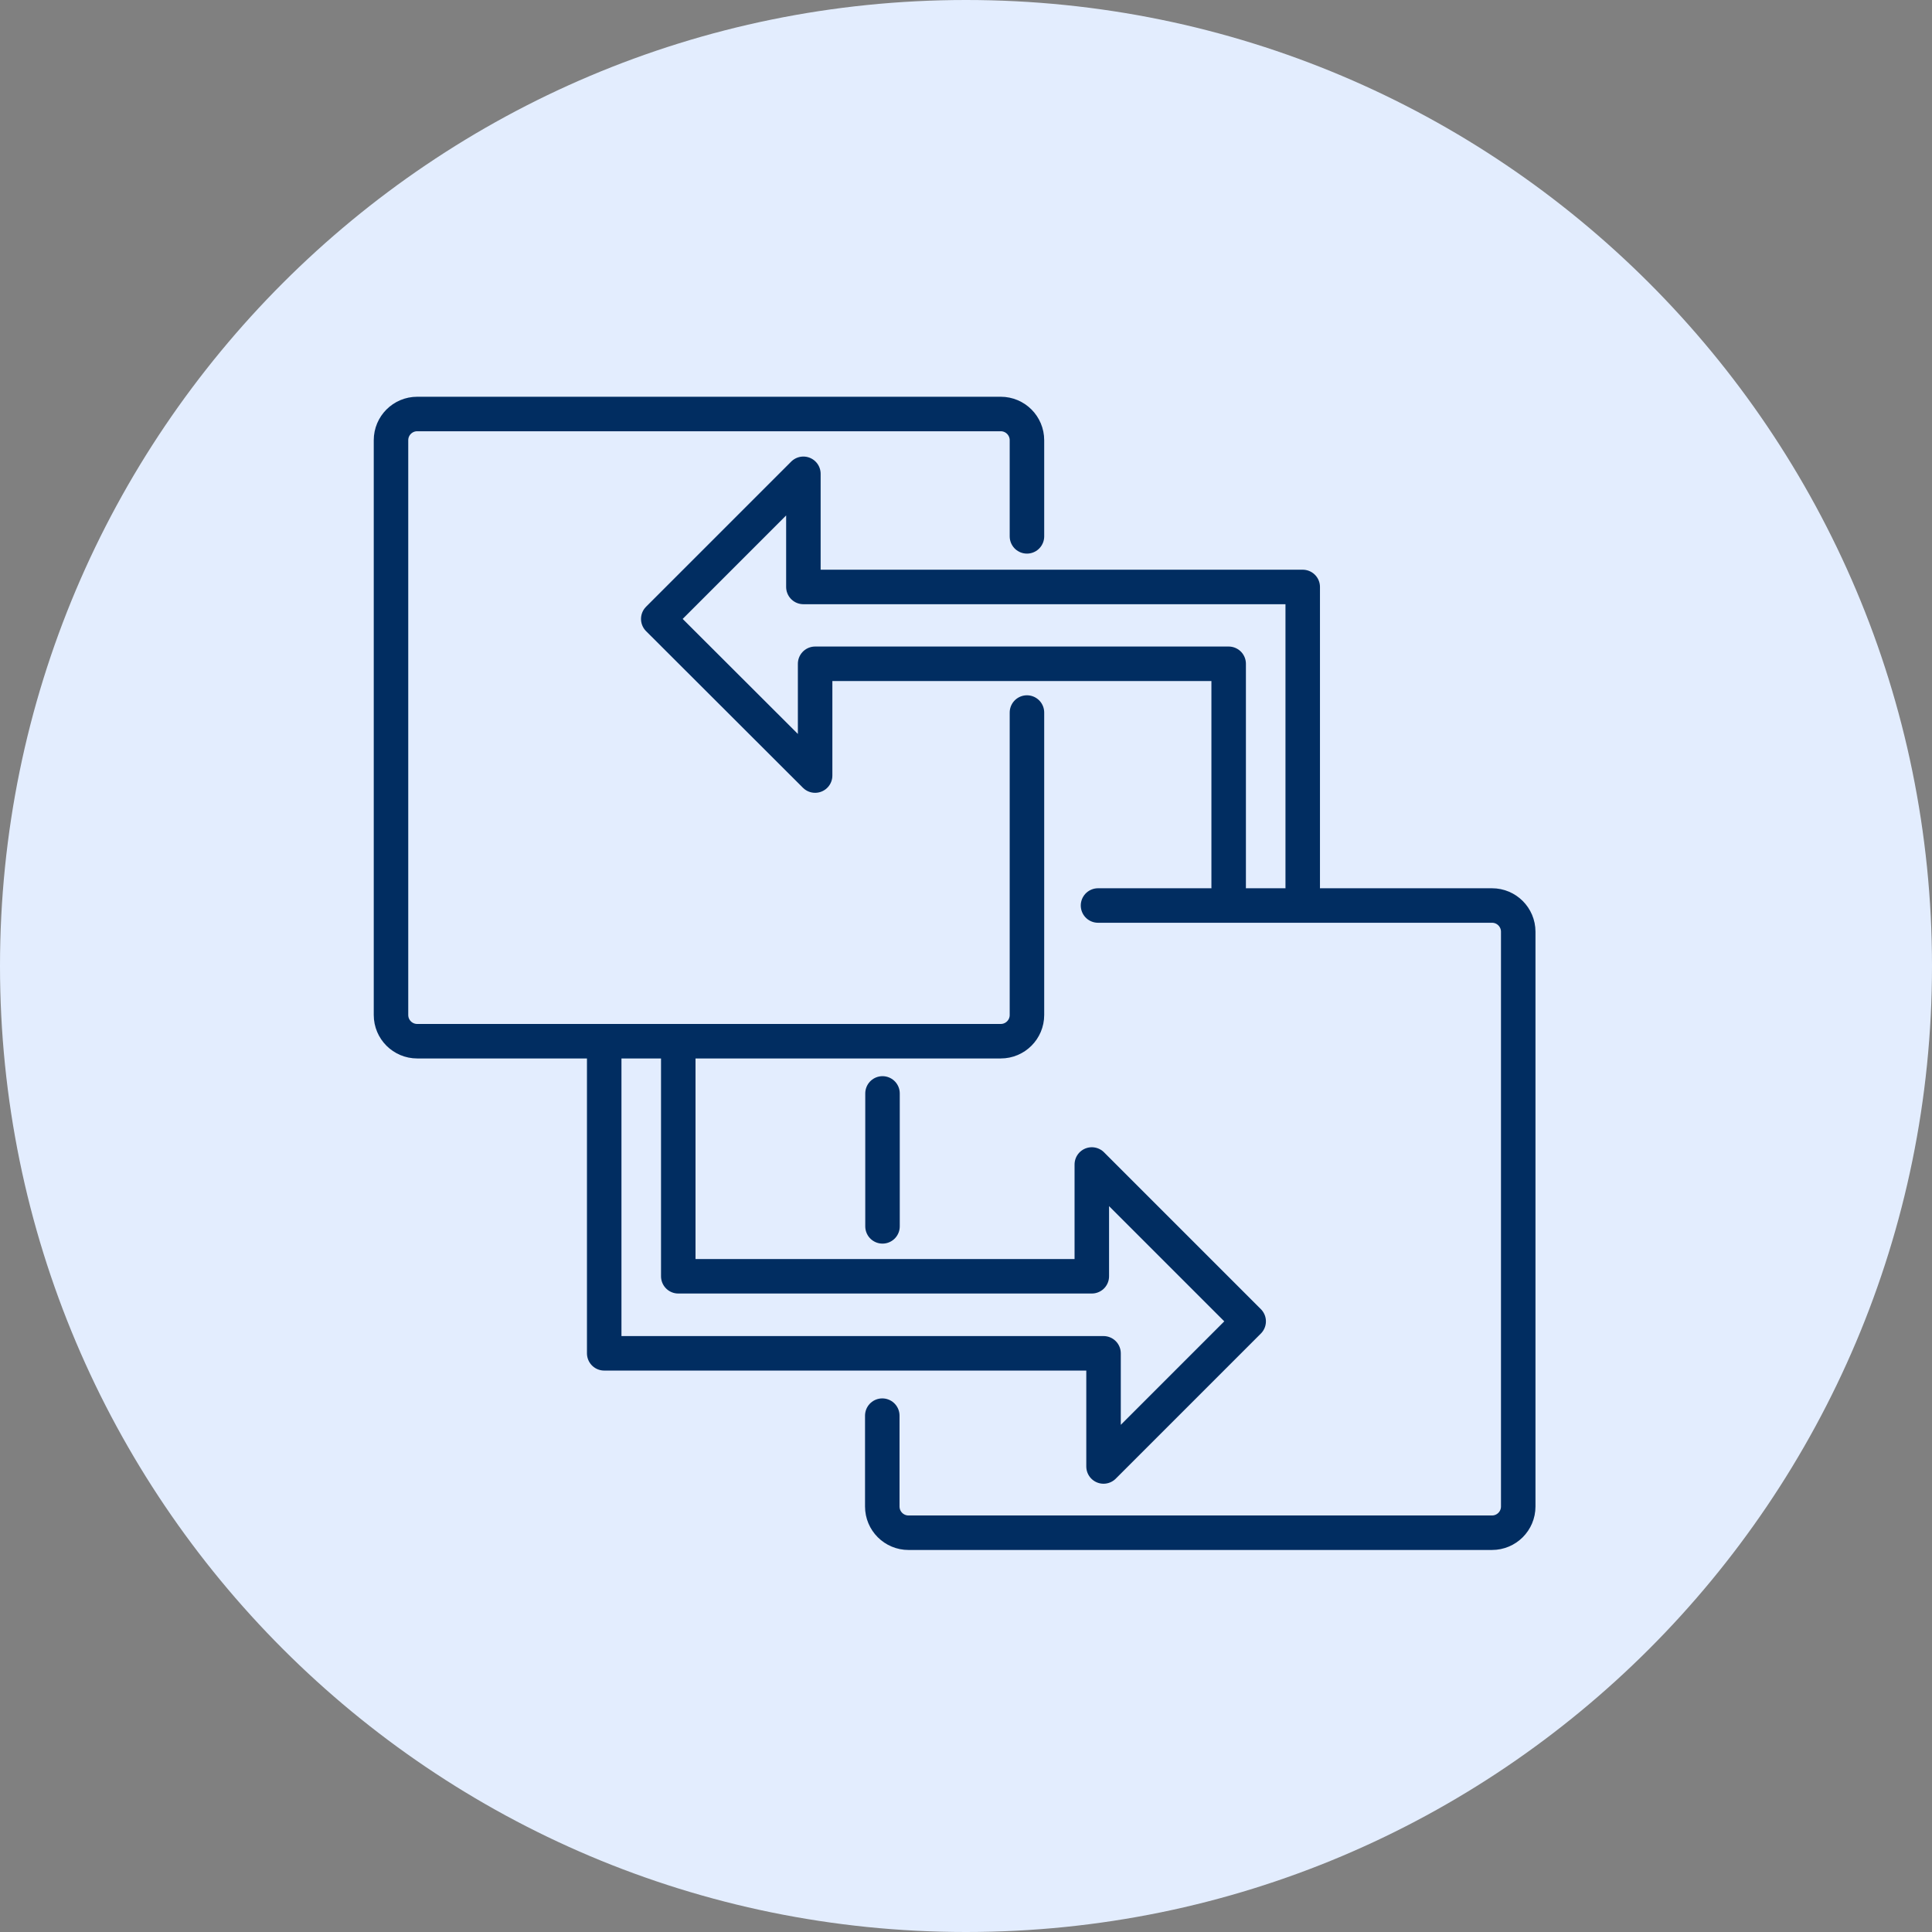
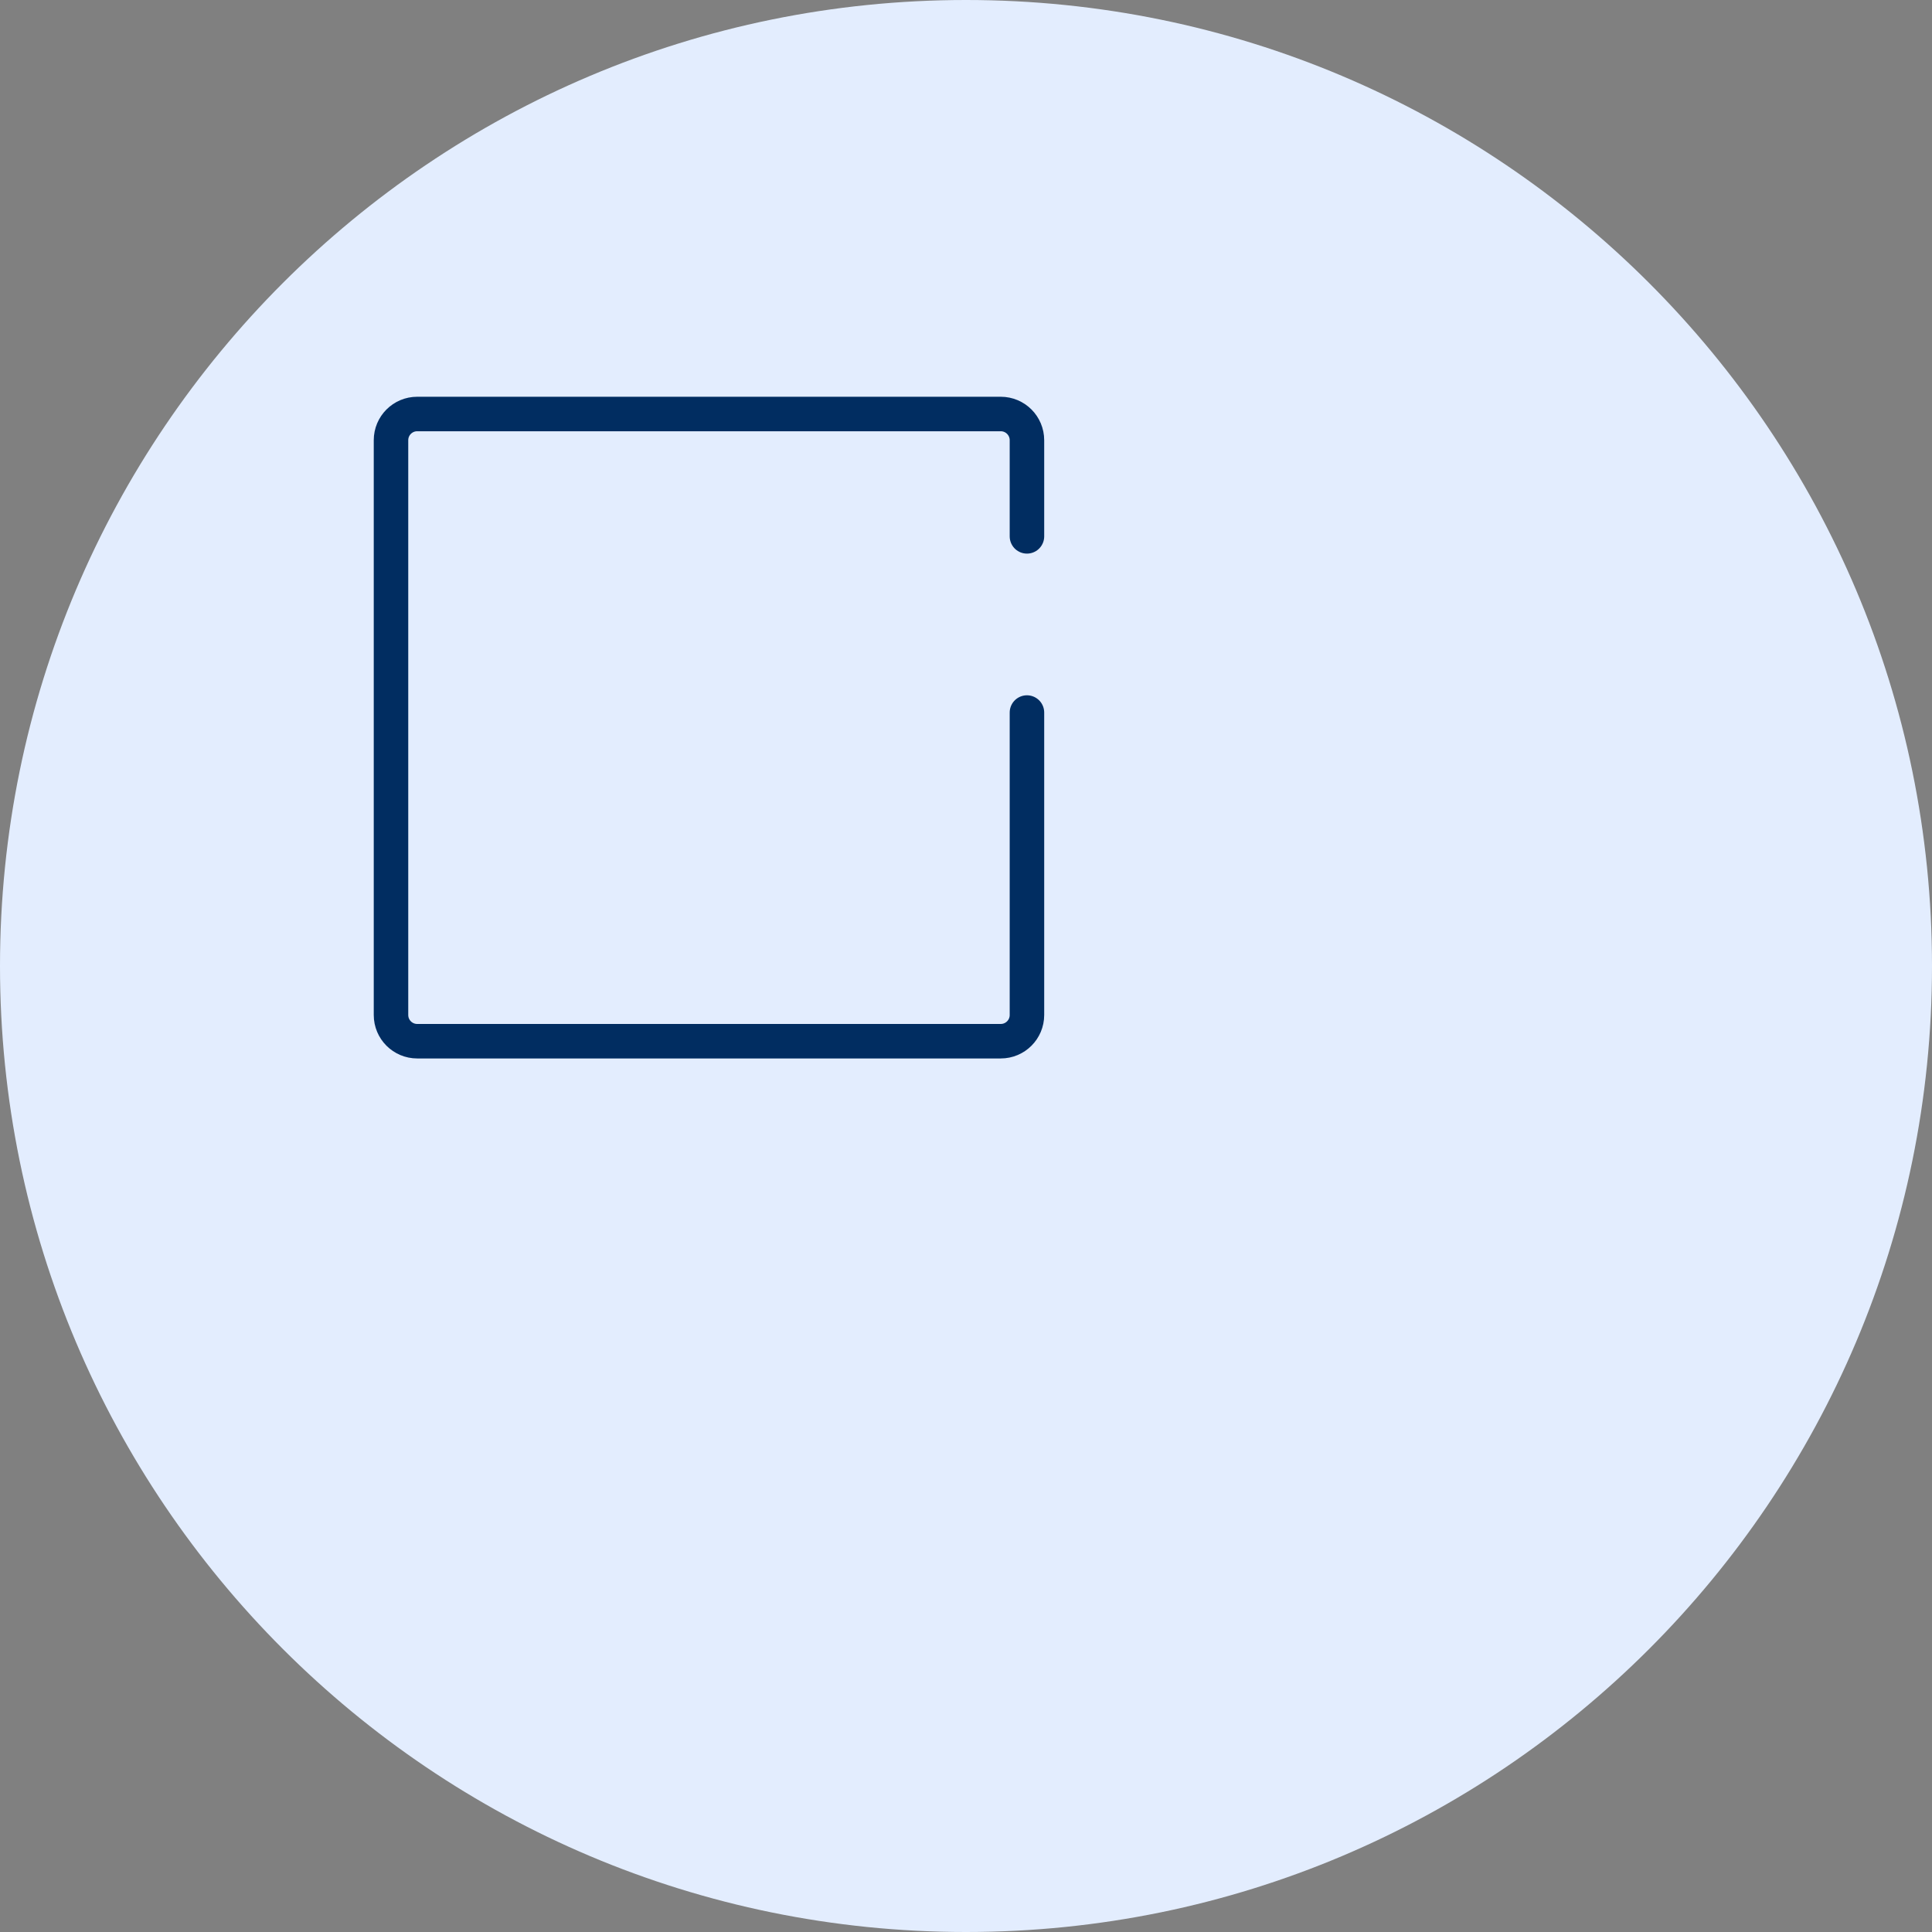
<svg xmlns="http://www.w3.org/2000/svg" width="84" height="84" viewBox="0 0 84 84" fill="none">
  <rect x="0" y="0" width="84" height="84" fill="#808080" stroke="none" />
  <path d="M42 84C65.196 84 84 65.196 84 42C84 18.804 65.196 0 42 0C18.804 0 0 18.804 0 42C0 65.196 18.804 84 42 84Z" fill="#E3EDFE" />
  <path d="M44.65 30.98V44.13C44.65 44.76 44.14 45.27 43.51 45.27H18.14C17.51 45.27 17 44.76 17 44.13V19.14C17 18.51 17.51 18 18.14 18H43.51C44.14 18 44.65 18.51 44.65 19.14V23.32" stroke="#012D61" stroke-width="1.5" stroke-linecap="round" stroke-linejoin="round" />
-   <path d="M38.37 53.32V47.54" stroke="#012D61" stroke-width="1.5" stroke-linecap="round" stroke-linejoin="round" />
-   <path d="M47.74 39.37H64.87C65.5 39.37 66.01 39.88 66.01 40.51V65.5C66.01 66.13 65.5 66.64 64.87 66.64H39.5C38.87 66.64 38.36 66.13 38.36 65.5V61.55" stroke="#012D61" stroke-width="1.5" stroke-linecap="round" stroke-linejoin="round" />
-   <path d="M53.42 38.58V28.86H35.44V33.72L28.62 26.91L34.93 20.6V25.52H56.64V38.58" stroke="#012D61" stroke-width="1.5" stroke-linecap="round" stroke-linejoin="round" />
-   <path d="M29.49 45.77V55.49H47.47V50.63L54.29 57.45L47.98 63.76V58.84H26.27V45.77" stroke="#012D61" stroke-width="1.5" stroke-linecap="round" stroke-linejoin="round" />
</svg>